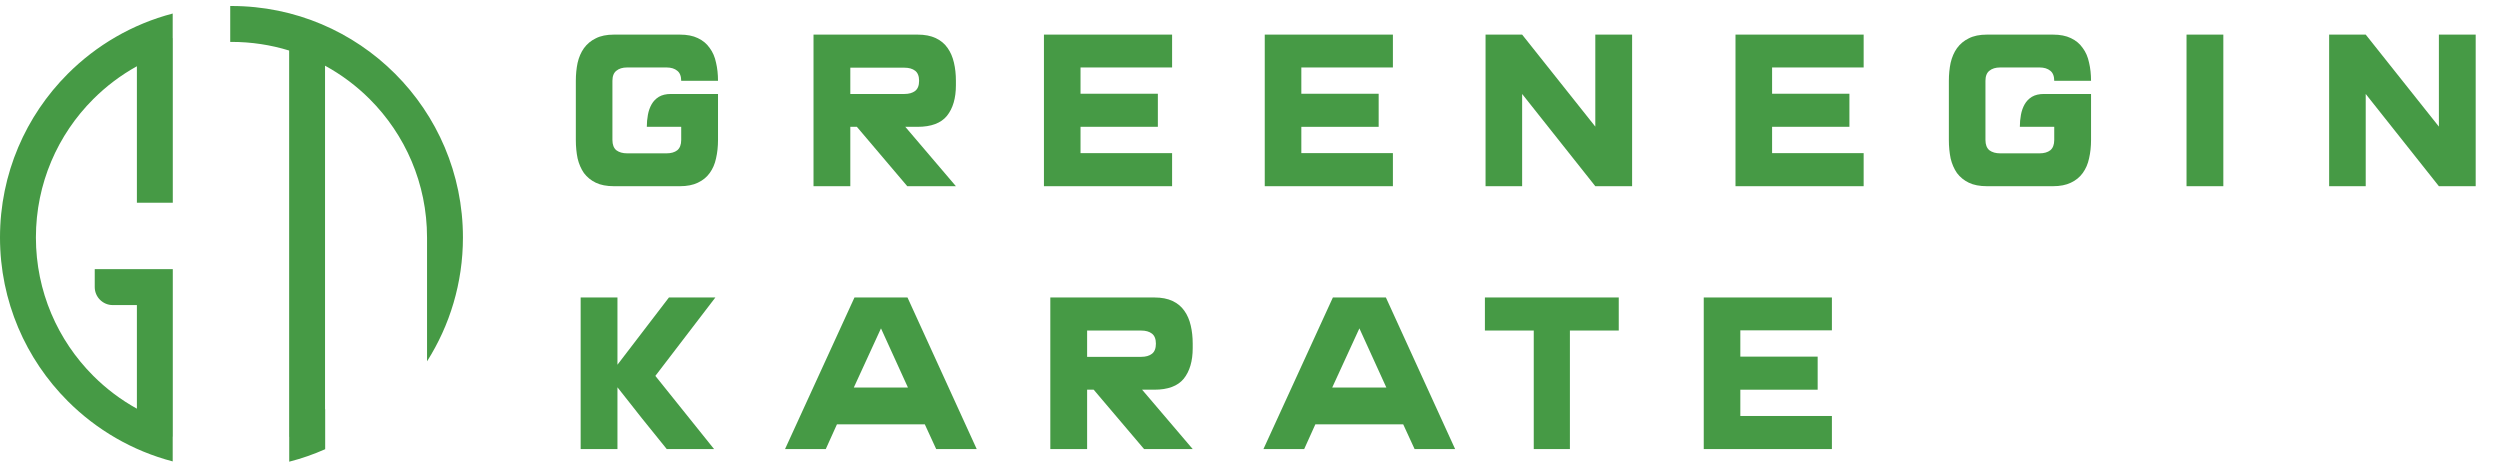
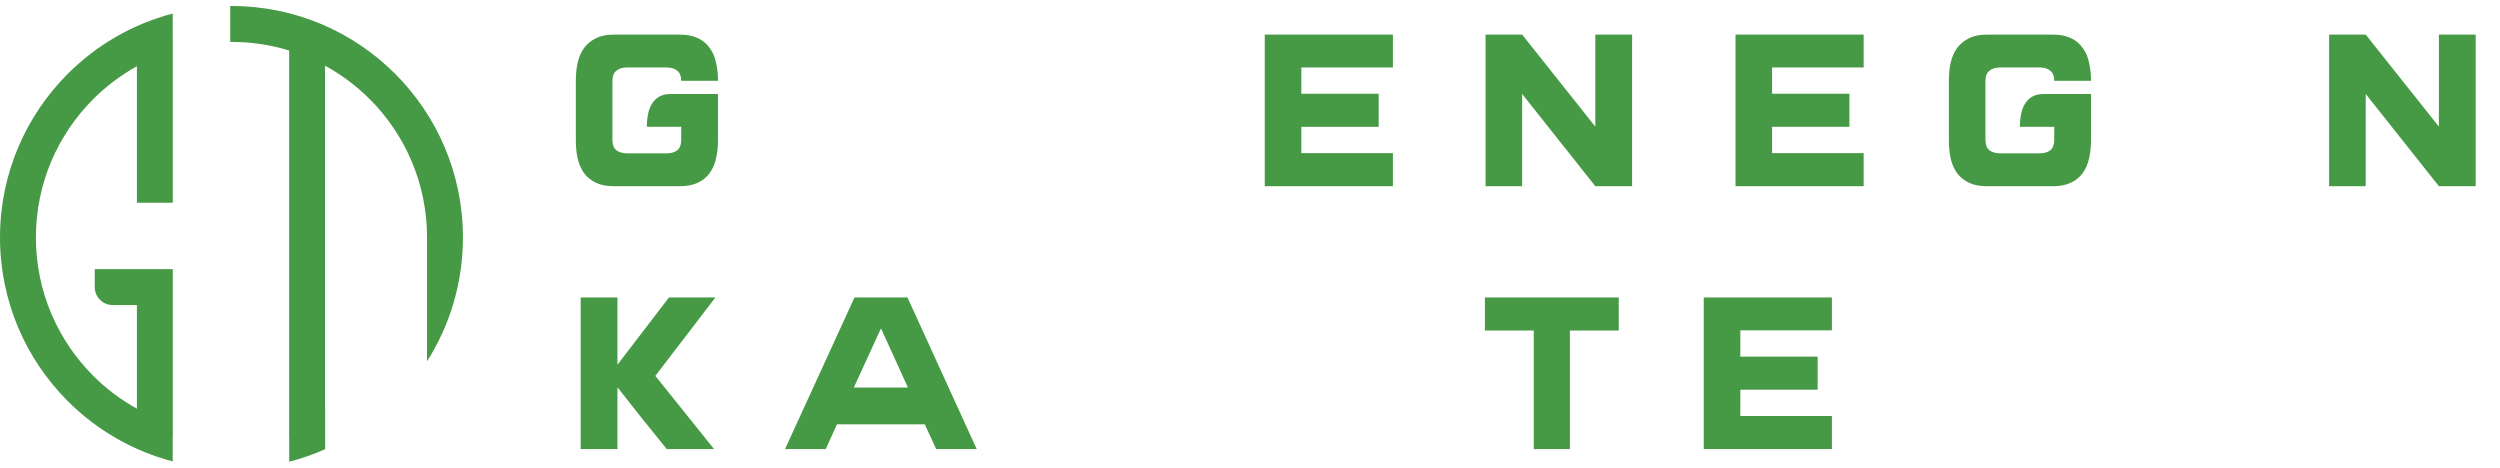
<svg xmlns="http://www.w3.org/2000/svg" id="Layer_2" data-name="Layer 2" viewBox="0 0 1603.66 300">
  <defs>
    <style>
      .cls-13 {
      fill-rule: evenodd;
      }

      .cls-13, .cls-14 {
      fill: #469a45;
      }
    </style>
  </defs>
  <g id="Layer_1-2" data-name="Layer 1">
    <g id="logo_H" data-name="logo H">
      <g transform="translate(361.79 119.44)" aria-label="GREENEGINKARATE">
        <path class="cls-14" d="m 40.47,-76.162 q -4.356,0 -6.885,2.108 -2.529,1.967 -2.529,6.464 v 37.94 q 0,4.497 2.529,6.604 2.67,1.967 6.885,1.967 h 25.294 q 4.356,0 6.885,-1.967 2.529,-2.108 2.529,-6.604 v -8.431 h -22.062 q 0,-3.935 0.703,-7.729 0.703,-3.794 2.389,-6.745 1.686,-2.951 4.637,-4.778 3.091,-1.827 7.729,-1.827 h 30.212 v 29.509 q 0,6.323 -1.265,11.804 -1.124,5.34 -4.075,9.415 -2.81,3.935 -7.588,6.183 Q 81.221,0 74.335,0 H 32.039 q -7.026,0 -11.663,-2.248 -4.637,-2.248 -7.588,-6.183 -2.81,-4.075 -4.075,-9.415 -1.124,-5.48 -1.124,-11.804 v -37.94 q 0,-6.183 1.124,-11.523 1.265,-5.48 4.075,-9.415 2.951,-4.075 7.588,-6.323 4.637,-2.389 11.663,-2.389 h 42.297 q 6.885,0 11.523,2.248 4.778,2.248 7.588,6.323 2.951,3.935 4.075,9.415 1.265,5.34 1.265,11.663 H 75.178 q 0,-4.497 -2.529,-6.464 -2.529,-2.108 -6.885,-2.108 H 40.47 Z" />
-         <path class="cls-14" d="m 226.797,-97.24 q 6.885,0 11.663,2.248 4.778,2.248 7.588,6.323 2.81,3.935 4.075,9.415 1.265,5.34 1.265,11.663 v 2.81 q 0,12.506 -5.761,19.673 -5.761,7.026 -18.83,7.026 H 218.927 L 251.388,0 h -31.195 l -32.32,-38.081 h -3.232 -0.984 V 0 h -23.607 v -97.24 z m -8.431,38.081 q 4.356,0 6.885,-1.967 2.529,-1.967 2.529,-6.464 0,-4.497 -2.529,-6.464 -2.529,-1.967 -6.885,-1.967 h -34.708 v 16.862 z" />
-         <path class="cls-14" d="m 307.862,-97.24 h 82.204 v 21.078 h -58.737 v 16.862 h 49.604 v 21.219 h -49.604 v 16.862 h 58.737 V 0 h -82.204 v -97.24 z" />
        <path class="cls-14" d="m 449.502,-97.24 h 82.204 v 21.078 h -58.737 v 16.862 h 49.604 v 21.219 h -49.604 v 16.862 h 58.737 V 0 h -82.204 v -97.24 z" />
        <path class="cls-14" d="m 661.54,-97.24 h 23.607 V 0 H 661.54 L 614.606,-59.159 V 0 h -23.467 v -97.24 h 23.467 l 46.934,59.018 v -59.018 z" />
        <path class="cls-14" d="m 751.472,-97.24 h 82.204 v 21.078 h -58.737 v 16.862 h 49.604 v 21.219 h -49.604 v 16.862 h 58.737 V 0 h -82.204 v -97.24 z" />
        <path class="cls-14" d="m 921.22,-76.162 q -4.356,0 -6.885,2.108 -2.529,1.967 -2.529,6.464 v 37.94 q 0,4.497 2.529,6.604 2.67,1.967 6.885,1.967 h 25.294 q 4.356,0 6.885,-1.967 2.529,-2.108 2.529,-6.604 v -8.431 h -22.062 q 0,-3.935 0.703,-7.729 0.703,-3.794 2.389,-6.745 1.686,-2.951 4.637,-4.778 3.091,-1.827 7.729,-1.827 h 30.212 v 29.509 q 0,6.323 -1.265,11.804 -1.124,5.34 -4.075,9.415 -2.81,3.935 -7.588,6.183 Q 961.971,0 955.085,0 h -42.297 q -7.026,0 -11.663,-2.248 -4.637,-2.248 -7.588,-6.183 -2.81,-4.075 -4.075,-9.415 -1.124,-5.48 -1.124,-11.804 v -37.94 q 0,-6.183 1.124,-11.523 1.265,-5.48 4.075,-9.415 2.951,-4.075 7.588,-6.323 4.637,-2.389 11.663,-2.389 h 42.297 q 6.885,0 11.523,2.248 4.778,2.248 7.588,6.323 2.951,3.935 4.075,9.415 1.265,5.34 1.265,11.663 H 955.928 q 0,-4.497 -2.529,-6.464 -2.529,-2.108 -6.885,-2.108 h -25.294 z" />
-         <path class="cls-14" d="m 1040.79,-97.24 h 23.607 V 0 h -23.607 v -97.24 z" />
        <path class="cls-14" d="m 1202.67,-97.24 h 23.607 V 0 H 1202.67 l -46.934,-59.159 V 0 h -23.467 v -97.24 h 23.467 l 46.934,59.018 v -59.018 z" />
        <path class="cls-14" d="M 97.099,71.38 58.597,121.686 96.256,168.62 H 65.904 q -8.01,-9.977 -15.879,-19.673 -7.869,-9.836 -15.738,-19.954 V 168.62 H 10.68 V 71.38 H 34.287 V 114.52 L 67.309,71.38 Z" />
        <path class="cls-14" d="M 220.332,71.38 264.737,168.62 h -25.996 l -7.307,-15.879 H 175.085 L 167.919,168.62 H 141.782 l 44.545,-97.24 z m -34.427,57.754 h 34.708 L 203.33,91.193 Z" />
-         <path class="cls-14" d="m 378.697,71.38 q 6.885,0 11.663,2.248 4.778,2.248 7.588,6.323 2.81,3.935 4.075,9.415 1.265,5.34 1.265,11.663 v 2.81 q 0,12.506 -5.761,19.673 -5.761,7.026 -18.83,7.026 h -7.869 L 403.288,168.62 h -31.195 l -32.32,-38.081 h -3.232 -0.984 V 168.62 H 311.95 V 71.38 Z m -8.431,38.081 q 4.356,0 6.885,-1.967 2.529,-1.967 2.529,-6.464 0,-4.497 -2.529,-6.464 -2.529,-1.967 -6.885,-1.967 h -34.708 v 16.862 z" />
-         <path class="cls-14" d="M 527.212,71.38 571.617,168.62 h -25.996 l -7.307,-15.879 H 481.965 L 474.799,168.62 h -26.137 l 44.545,-97.24 z m -34.427,57.754 h 34.708 L 510.21,91.193 Z" />
-         <path class="cls-14" d="M 590.724,92.599 V 71.38 h 85.858 V 92.599 H 645.245 V 168.62 h -23.186 V 92.599 h -31.336 z" />
+         <path class="cls-14" d="M 590.724,92.599 V 71.38 h 85.858 V 92.599 H 645.245 V 168.62 h -23.186 V 92.599 z" />
        <path class="cls-14" d="m 731.102,71.38 h 82.204 v 21.078 h -58.737 v 16.862 h 49.604 v 21.219 h -49.604 v 16.862 h 58.737 V 168.62 h -82.204 V 71.38 Z" />
      </g>
      <path id="GN" class="cls-13" d="M87.81,172.64h-27.04v11.53c0,6.34,5.19,11.53,11.53,11.53h15.51v66.46c-10.32-5.71-19.76-12.84-28.03-21.12-22.7-22.7-36.75-54.07-36.75-88.71s14.04-66.01,36.75-88.71c8.28-8.28,17.71-15.4,28.03-21.12v87.54h23.03V24.45h-.06v-15.77c-25.85,6.77-48.96,20.32-67.29,38.66C16.62,74.21,0,111.33,0,152.33s16.62,78.12,43.49,104.99c18.33,18.33,41.44,31.89,67.29,38.66v-15.93h.06v-107.41h-23.03ZM148.48,3.85c41,0,78.12,16.62,104.99,43.49,26.87,26.87,43.49,63.99,43.49,104.99,0,29.22-8.45,56.48-23.03,79.45v-79.27h0v-.18c0-34.65-14.04-66.01-36.74-88.71-8.45-8.45-18.11-15.71-28.69-21.48v220.39l.09-.05v25.67c-7.39,3.28-15.09,5.97-23.06,8.01v-15.94h-.05V32.42c-11.7-3.6-24.12-5.54-36.99-5.54h-.81s0-23.02,0-23.02h.81Z" />
    </g>
  </g>
</svg>